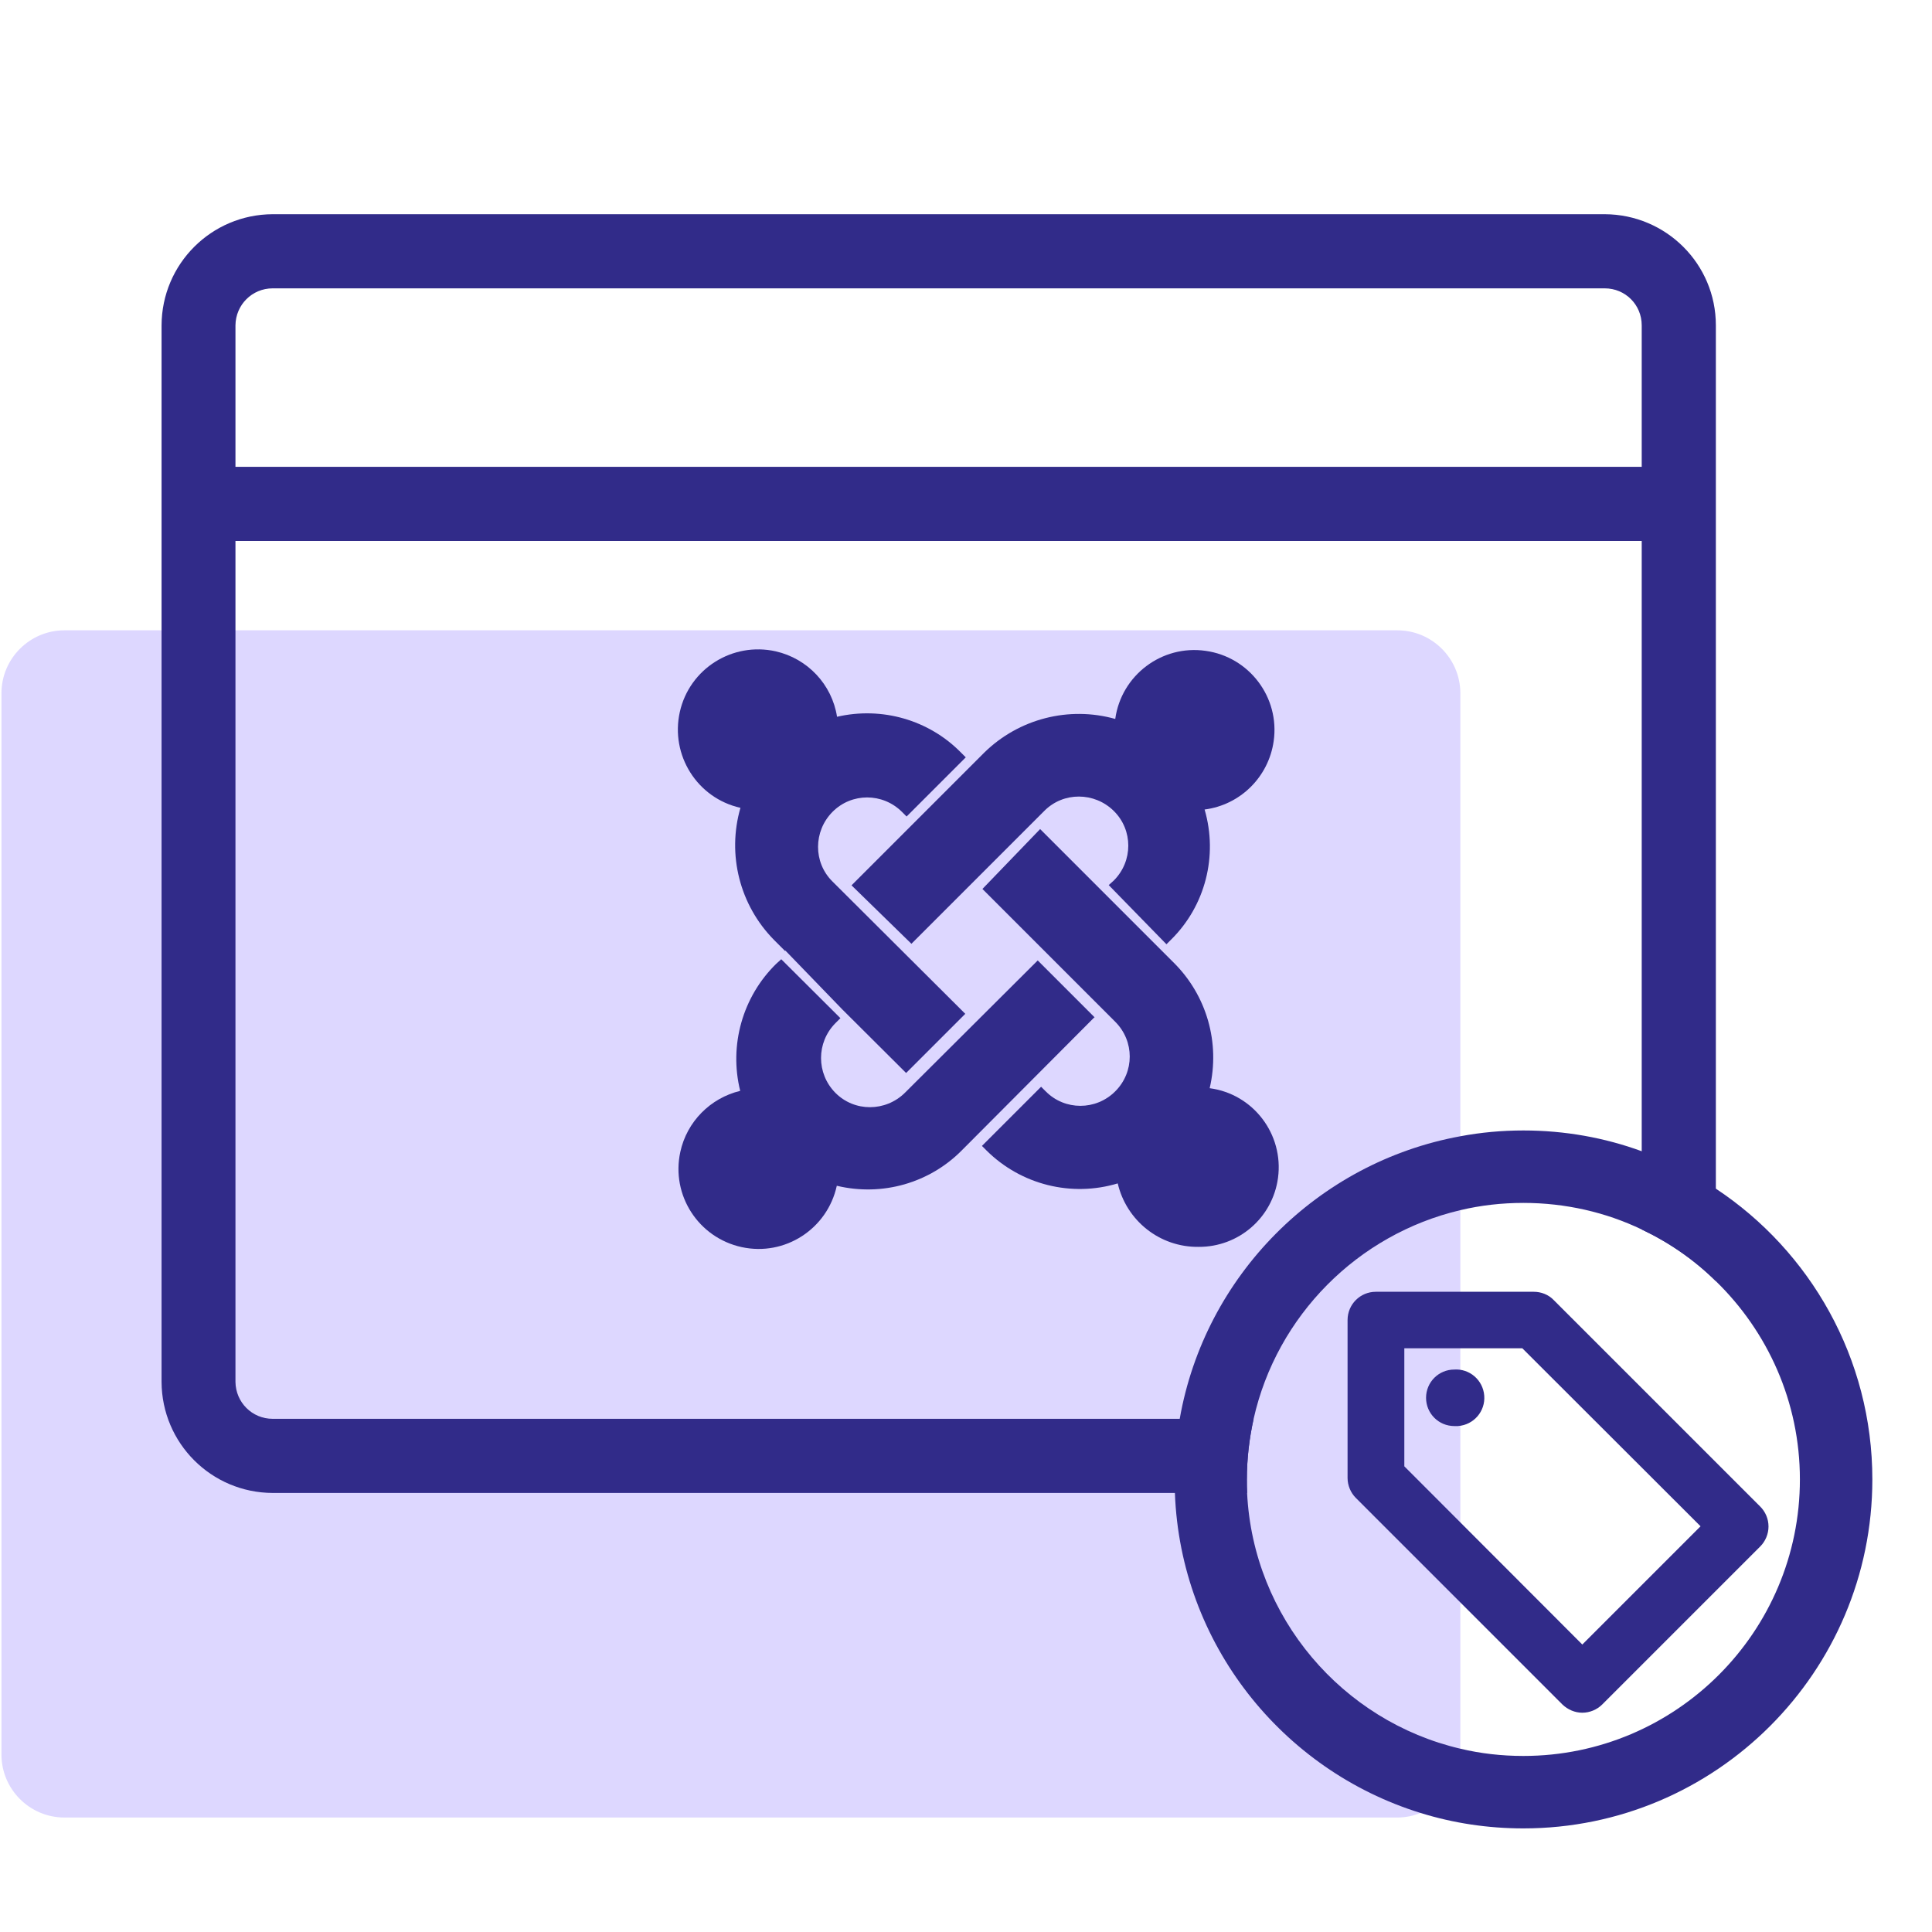
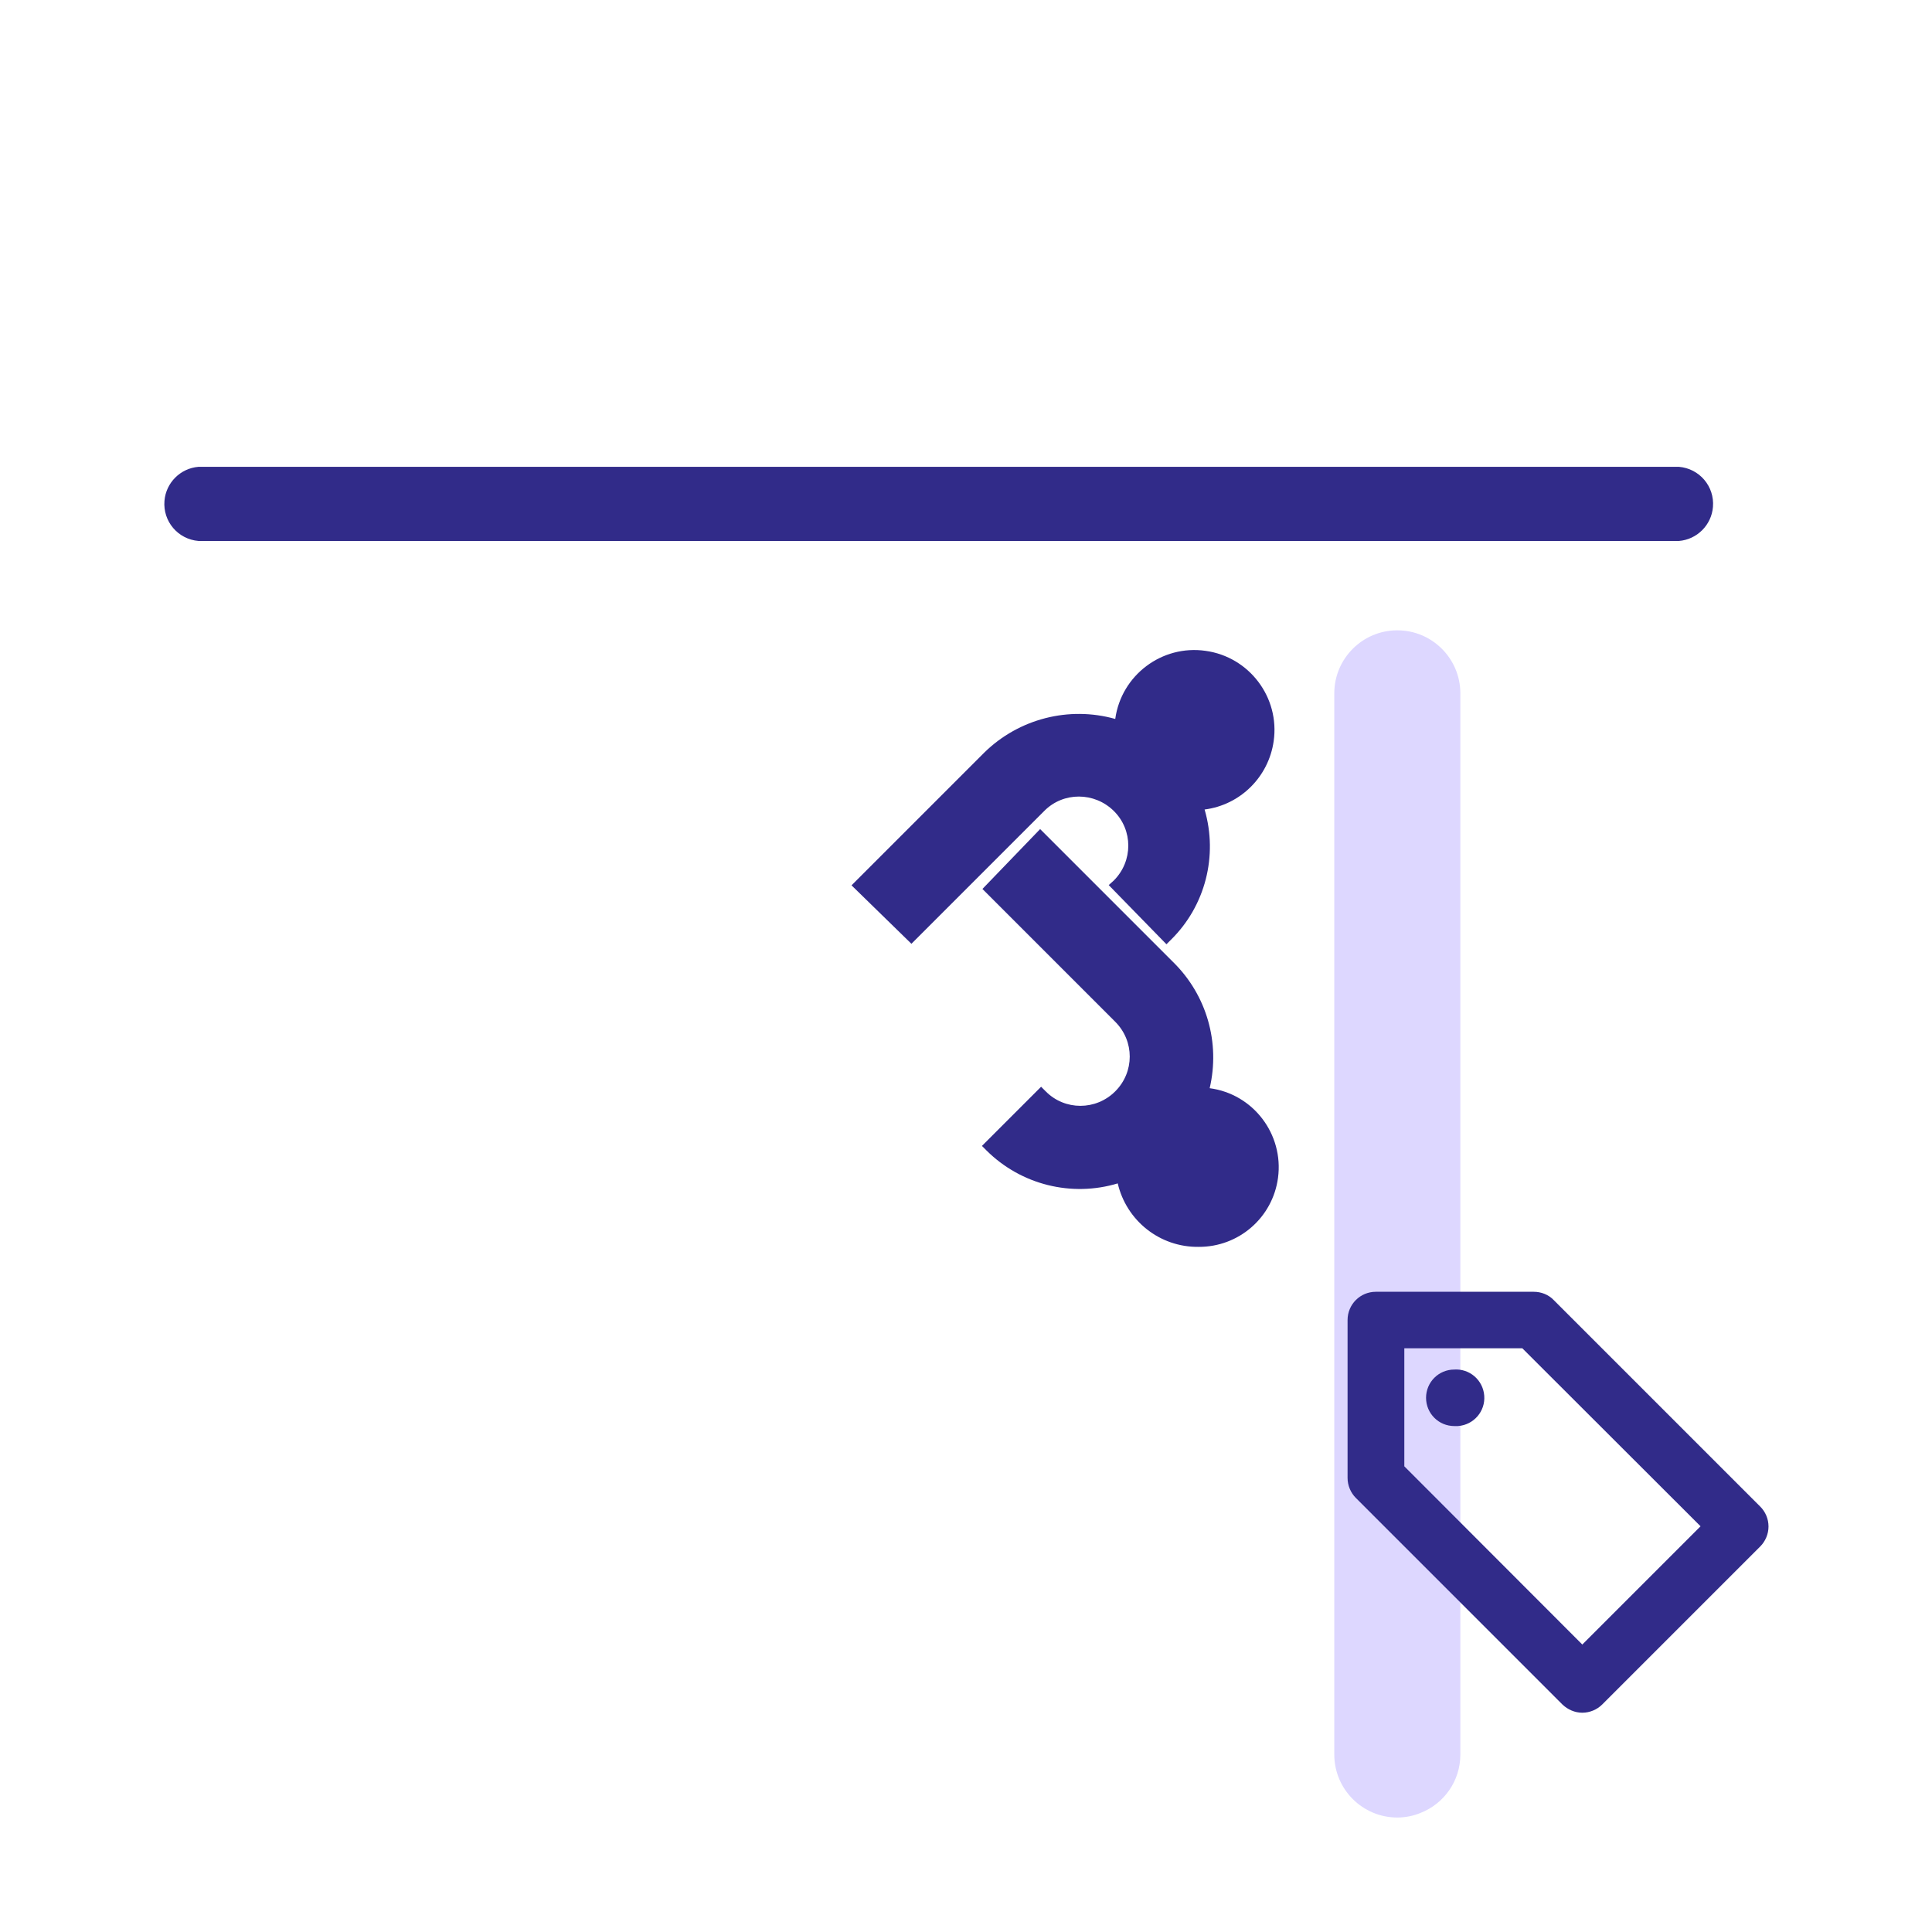
<svg xmlns="http://www.w3.org/2000/svg" id="uuid-c98b44cf-cc97-4e89-a3bf-73734c8a9a00" viewBox="0 0 80 80">
  <defs>
    <style>.uuid-99d42b47-92f4-415e-943a-acc216fb89a3,.uuid-705c3ce2-68b4-43c8-a8cf-0ee4dc84cea0{fill:#312b89;}.uuid-763ad483-6031-4499-ad62-341ee02b6a11{fill:#ddd7ff;}.uuid-705c3ce2-68b4-43c8-a8cf-0ee4dc84cea0{stroke:#312b89;stroke-miterlimit:10;stroke-width:.5px;}</style>
  </defs>
  <g>
-     <path class="uuid-763ad483-6031-4499-ad62-341ee02b6a11" d="M60.47,28.71v43.94c0,1.1-.68,2.04-1.65,2.42-.29,.12-.62,.19-.96,.19H2.67c-1.44,0-2.61-1.17-2.61-2.61V28.71c0-1.44,1.17-2.61,2.61-2.61H57.86c1.44,0,2.61,1.17,2.61,2.61Z" />
+     <path class="uuid-763ad483-6031-4499-ad62-341ee02b6a11" d="M60.47,28.71v43.94c0,1.1-.68,2.04-1.65,2.42-.29,.12-.62,.19-.96,.19c-1.44,0-2.61-1.17-2.61-2.61V28.71c0-1.44,1.17-2.61,2.61-2.61H57.86c1.44,0,2.61,1.17,2.61,2.61Z" />
    <g>
-       <path class="uuid-99d42b47-92f4-415e-943a-acc216fb89a3" d="M66.45,8.87H11.29c-2.54,.01-4.59,2.06-4.6,4.6V57.22c.01,2.54,2.06,4.59,4.6,4.6H51.64c-.01-.19-.01-.37-.01-.56,0-.86,.1-1.7,.28-2.51H11.29c-.85,0-1.53-.68-1.54-1.53V13.47c.01-.85,.69-1.53,1.54-1.53h55.16c.85,0,1.53,.68,1.53,1.53V50.91c1.14,.54,2.18,1.26,3.07,2.14V13.47c0-2.54-2.06-4.59-4.6-4.6Z" />
      <path class="uuid-99d42b47-92f4-415e-943a-acc216fb89a3" d="M69.52,22.4H8.22c-.85-.07-1.48-.81-1.41-1.66,.06-.75,.66-1.35,1.41-1.41h61.3c.85,.07,1.48,.81,1.41,1.66-.06,.75-.66,1.35-1.41,1.41Z" />
    </g>
  </g>
-   <path class="uuid-99d42b47-92f4-415e-943a-acc216fb89a3" d="M71.05,49.22c-.95-.64-1.98-1.16-3.07-1.55-1.53-.56-3.18-.86-4.9-.86-.89,0-1.76,.08-2.61,.24-5.91,1.08-10.58,5.77-11.62,11.7-.15,.81-.22,1.65-.22,2.51,0,.19,0,.38,.02,.56,.23,6.24,4.44,11.48,10.17,13.25,1.35,.42,2.78,.64,4.26,.64,7.97,0,14.45-6.48,14.45-14.45,0-5.02-2.58-9.46-6.48-12.04Zm-7.97,23.49c-.9,0-1.77-.1-2.61-.3-4.88-1.14-8.58-5.43-8.83-10.59-.01-.19-.01-.37-.01-.56,0-.86,.1-1.7,.28-2.51,.96-4.27,4.31-7.64,8.56-8.64,.84-.2,1.71-.3,2.61-.3,1.75,0,3.42,.39,4.9,1.1,1.14,.54,2.18,1.26,3.07,2.14,2.14,2.08,3.48,4.99,3.48,8.21,0,6.31-5.13,11.45-11.45,11.45Z" />
  <g>
    <path class="uuid-705c3ce2-68b4-43c8-a8cf-0ee4dc84cea0" d="M65.52,70.67c-.24,0-.47-.1-.65-.27l-8.55-8.55c-.17-.17-.27-.41-.27-.65v-6.54c0-.51,.41-.92,.92-.92h6.54c.24,0,.48,.09,.65,.27l8.55,8.55c.17,.17,.27,.4,.27,.65,0,.24-.1,.48-.27,.65l-6.54,6.54c-.17,.17-.41,.27-.65,.27Zm-7.62-9.85l7.62,7.63,5.25-5.25-7.63-7.62h-5.24v5.24Z" />
    <path class="uuid-705c3ce2-68b4-43c8-a8cf-0ee4dc84cea0" d="M60.22,58.8c-.51,0-.92-.41-.92-.92s.41-.92,.92-.92h0c.51-.04,.95,.34,.99,.85s-.34,.95-.85,.99c-.05,0-.1,0-.15,0h0Z" />
  </g>
  <g>
-     <path class="uuid-99d42b47-92f4-415e-943a-acc216fb89a3" d="M32.51,39.38l-.46-.46c-1.42-1.44-1.95-3.53-1.39-5.47-1.79-.4-2.91-2.18-2.51-3.97s2.18-2.91,3.97-2.51c1.32,.3,2.33,1.37,2.54,2.71,1.86-.43,3.81,.13,5.14,1.49l.19,.19-2.45,2.45-.19-.19c-.8-.8-2.09-.8-2.88,0s-.8,2.09,0,2.88h0l5.5,5.48-2.45,2.45-2.64-2.63-2.36-2.44Z" />
    <path class="uuid-99d42b47-92f4-415e-943a-acc216fb89a3" d="M35.26,36.66l5.5-5.5c1.43-1.4,3.5-1.93,5.42-1.39,.25-1.81,1.93-3.08,3.74-2.82,1.81,.25,3.08,1.93,2.82,3.74-.21,1.48-1.38,2.64-2.86,2.83,.56,1.92,.03,3.99-1.39,5.39l-.19,.19-2.39-2.45,.21-.19c.8-.8,.8-2.09,0-2.88s-2.09-.8-2.88,0h0l-5.5,5.5-2.48-2.42Z" />
    <path class="uuid-99d42b47-92f4-415e-943a-acc216fb89a3" d="M46.29,49c-1.92,.58-4.01,.06-5.44-1.36l-.19-.19,2.45-2.45,.19,.19c.79,.8,2.08,.8,2.88,0s.8-2.08,0-2.88l-5.5-5.5,2.39-2.48,5.53,5.53c1.37,1.36,1.93,3.32,1.49,5.2,1.81,.24,3.07,1.91,2.83,3.71-.22,1.65-1.63,2.87-3.29,2.86-1.6,.02-2.99-1.08-3.35-2.64Z" />
-     <path class="uuid-99d42b47-92f4-415e-943a-acc216fb89a3" d="M45.33,42.11l-5.48,5.5c-1.35,1.38-3.32,1.94-5.2,1.49-.39,1.79-2.15,2.93-3.94,2.54s-2.93-2.15-2.54-3.94c.27-1.25,1.24-2.23,2.48-2.53-.47-1.89,.1-3.9,1.49-5.26l.21-.19,2.45,2.44-.21,.21c-.79,.8-.79,2.08,0,2.88s2.08,.79,2.88,0l5.5-5.48,2.36,2.36Z" />
  </g>
</svg>